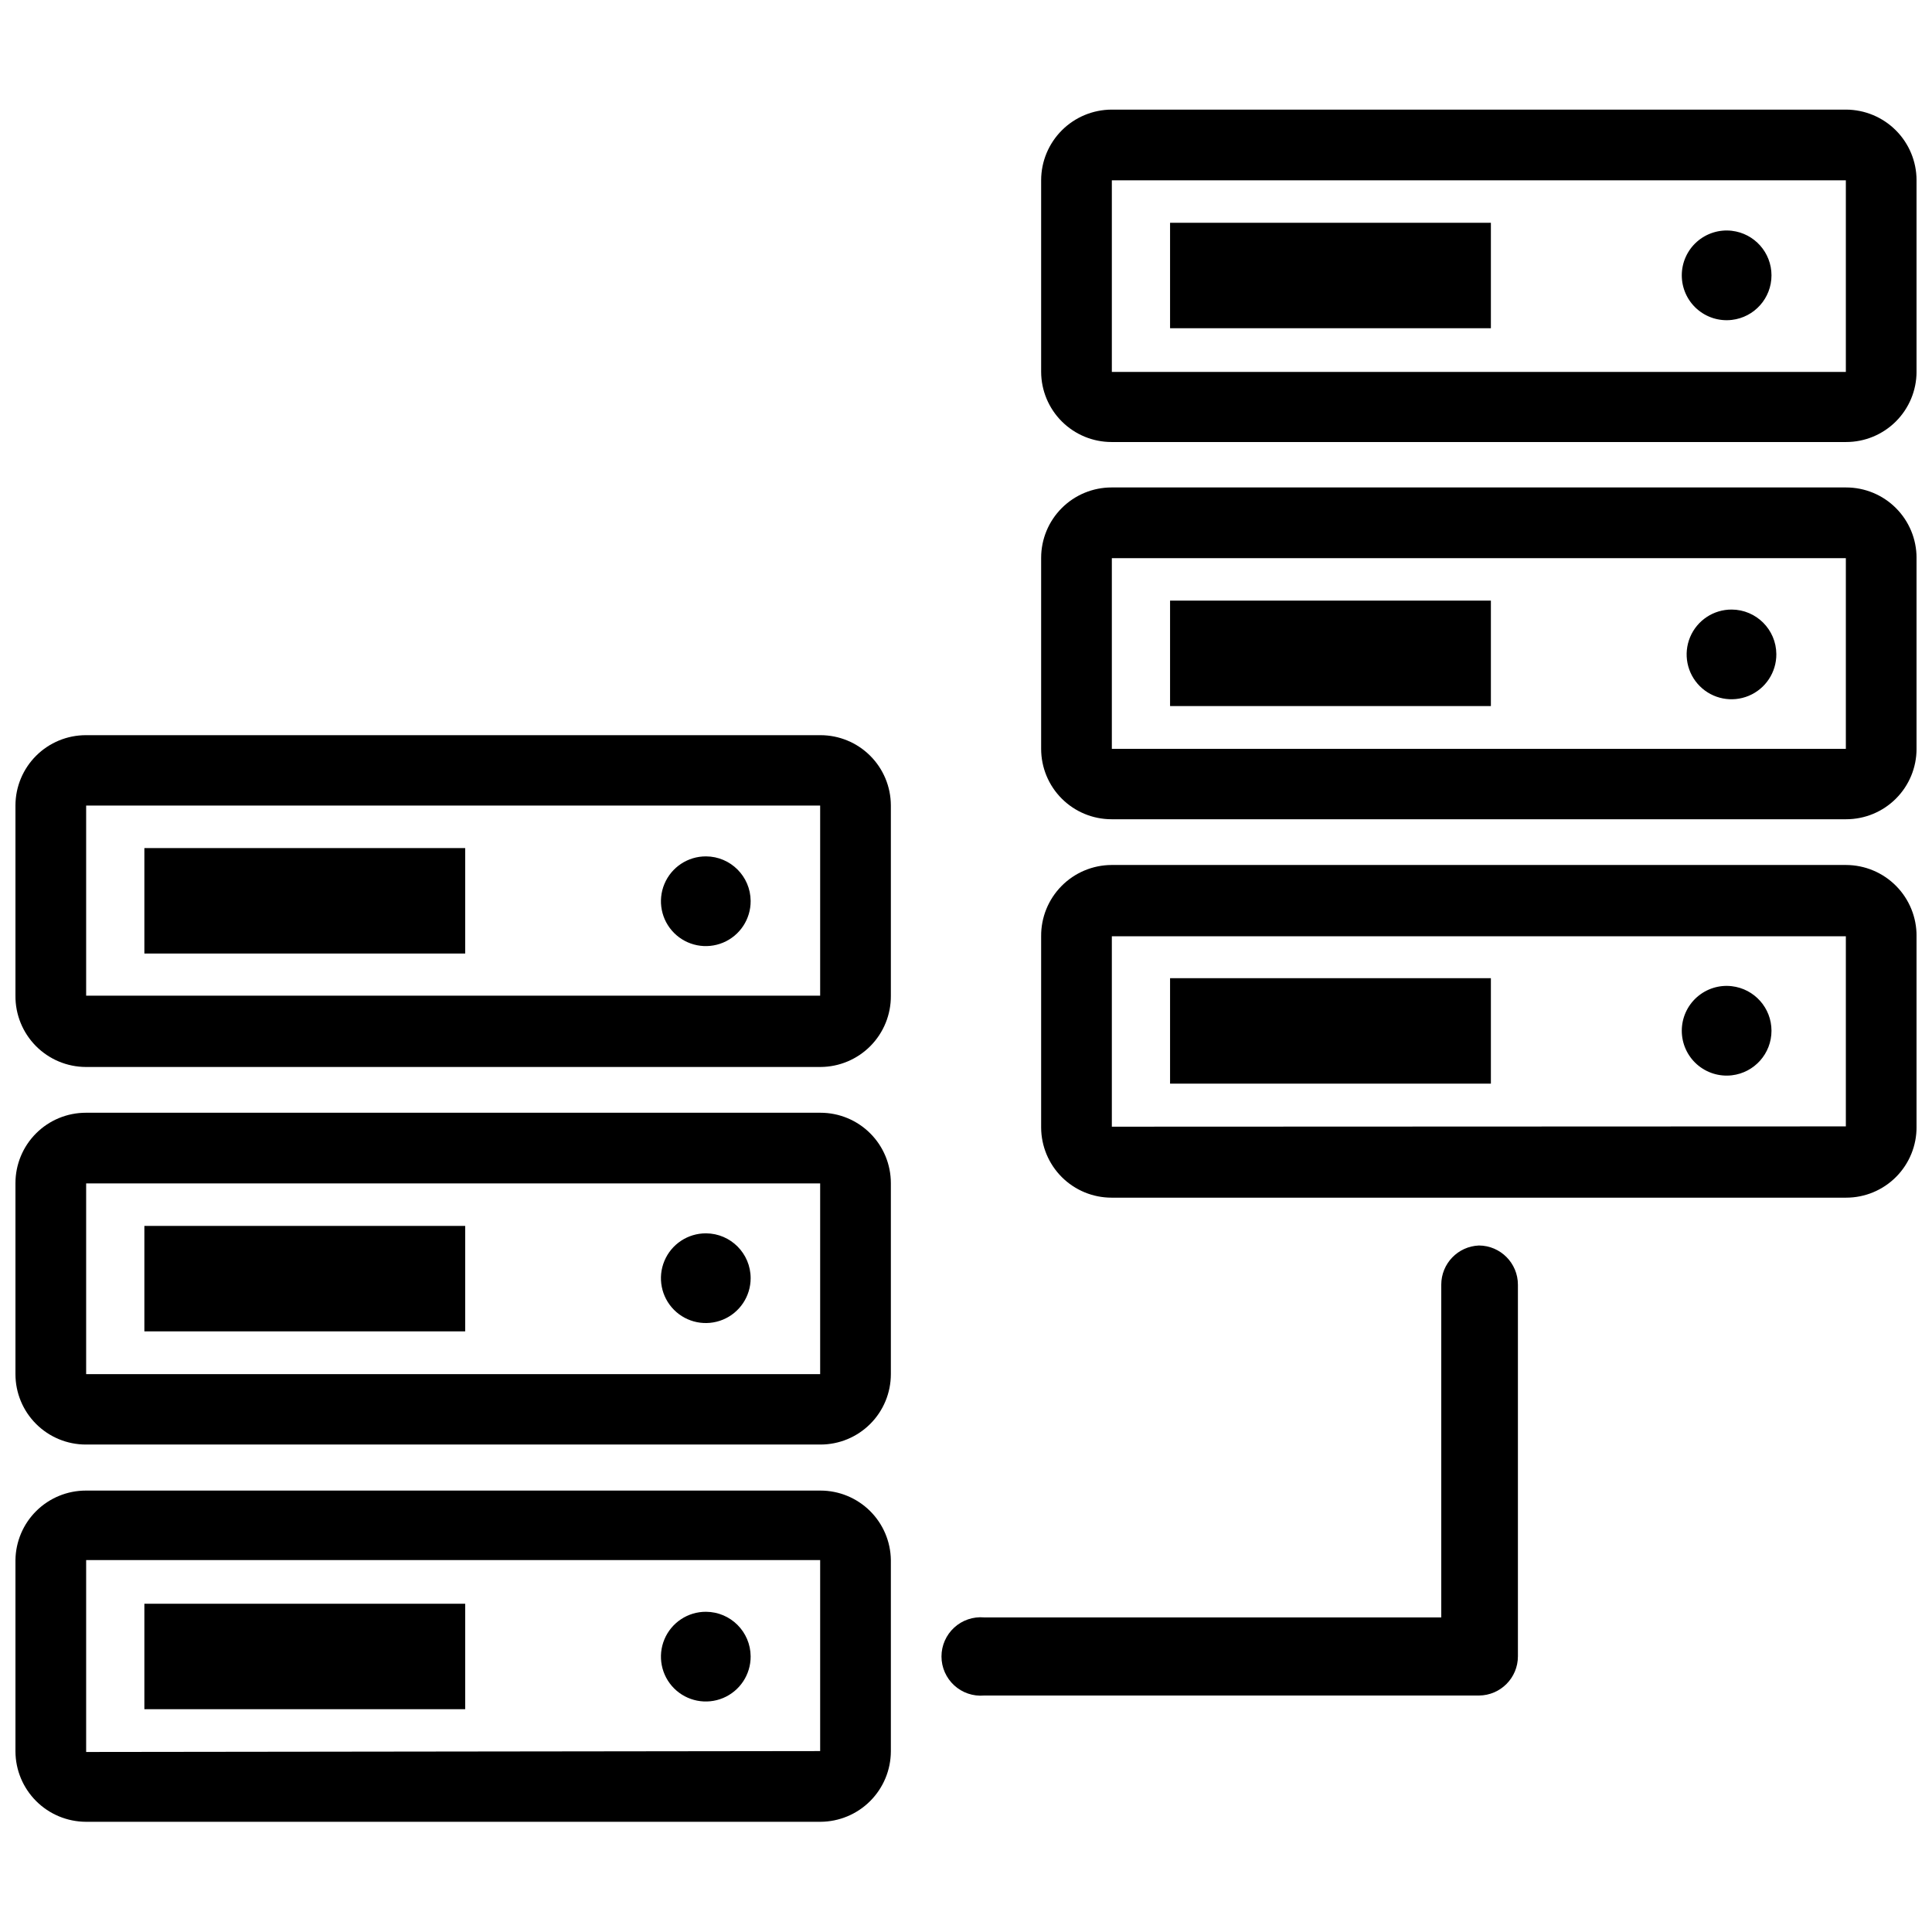
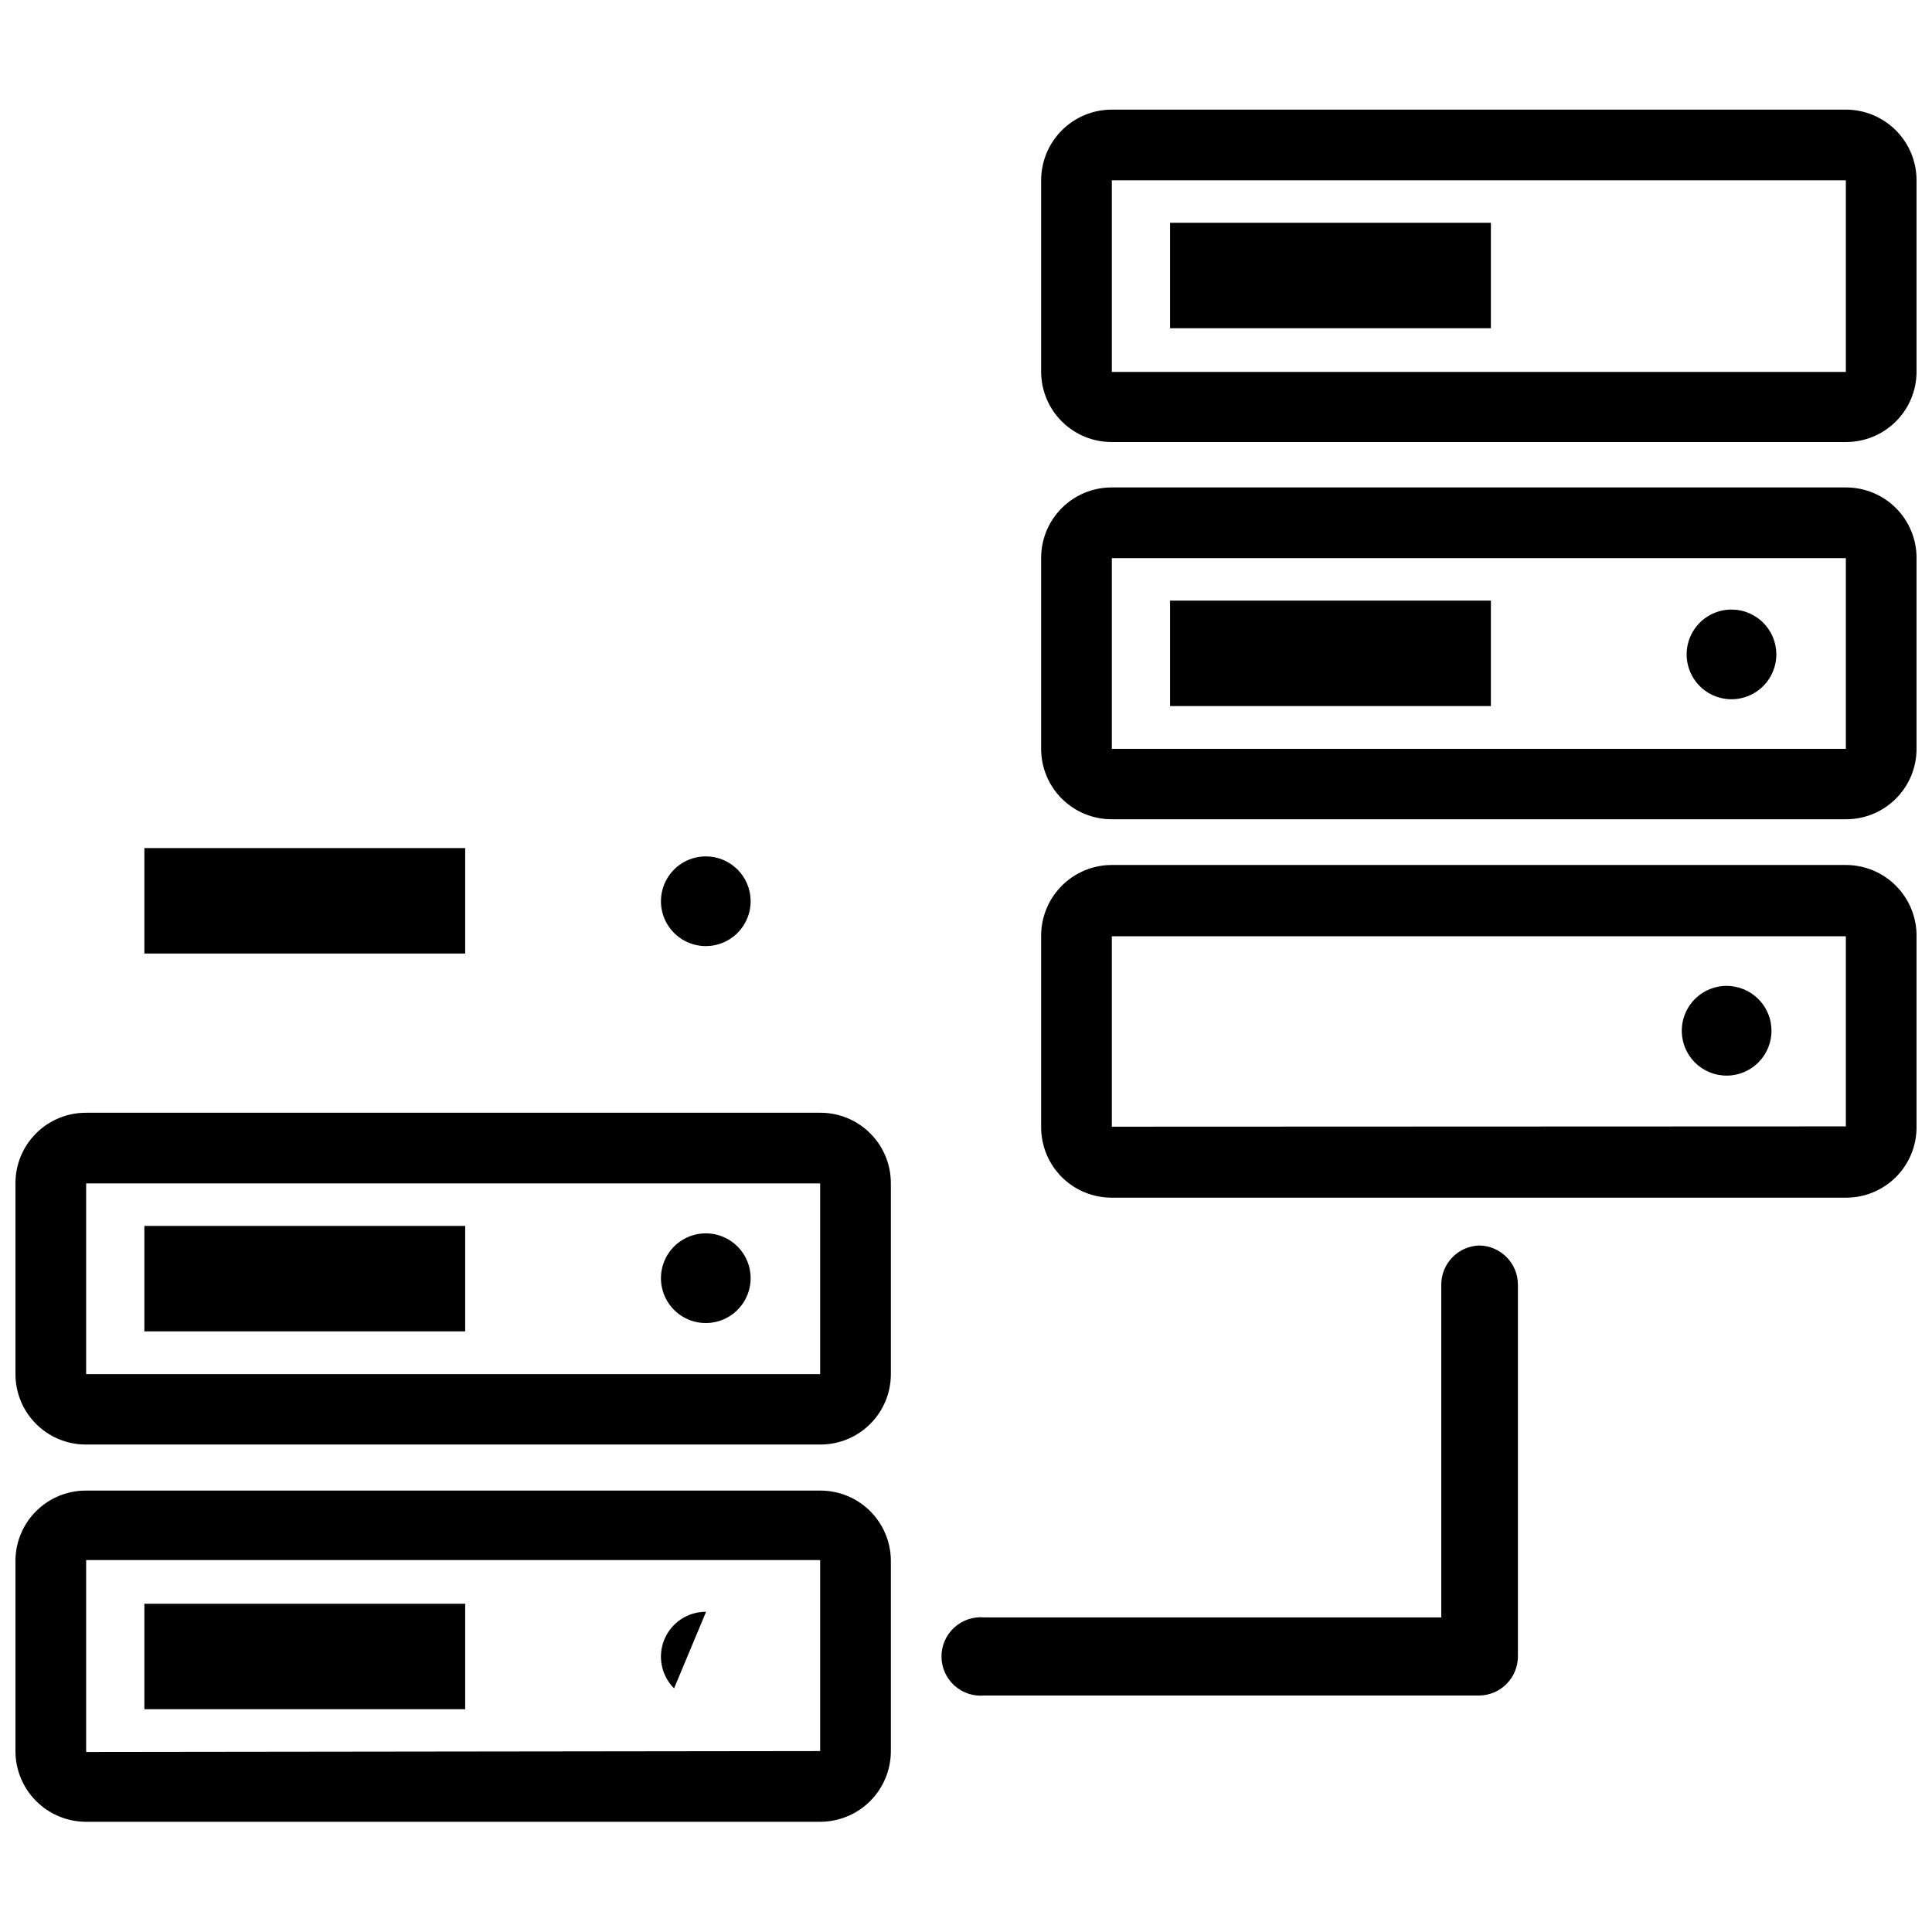
<svg xmlns="http://www.w3.org/2000/svg" width="800px" height="800px" version="1.1" viewBox="144 144 512 512">
  <defs>
    <clipPath id="f">
      <path d="m419 173h232.9v89h-232.9z" />
    </clipPath>
    <clipPath id="e">
      <path d="m419 273h232.9v89h-232.9z" />
    </clipPath>
    <clipPath id="d">
      <path d="m419 373h232.9v89h-232.9z" />
    </clipPath>
    <clipPath id="c">
-       <path d="m148.09 338h232.91v89h-232.91z" />
-     </clipPath>
+       </clipPath>
    <clipPath id="b">
      <path d="m148.09 438h232.91v89h-232.91z" />
    </clipPath>
    <clipPath id="a">
      <path d="m148.09 539h232.91v88h-232.91z" />
    </clipPath>
  </defs>
  <path d="m535.95 474.07c-5.586 0.211-10.004 4.801-10 10.391v88.168h-121.15c-2.902-0.254-5.777 0.723-7.926 2.691-2.144 1.969-3.371 4.746-3.371 7.66s1.227 5.691 3.371 7.66c2.148 1.969 5.023 2.945 7.926 2.691h131.15c5.707-0.043 10.312-4.684 10.312-10.391v-98.48c0-5.707-4.606-10.348-10.312-10.391z" />
  <g clip-path="url(#f)">
    <path d="m633.25 173.05h-194.68c-4.941 0.023-9.676 1.996-13.168 5.488-3.496 3.496-5.469 8.227-5.488 13.168v50.855c0.023 4.934 1.996 9.66 5.492 13.141s8.23 5.438 13.164 5.438h194.68c4.934 0 9.668-1.957 13.164-5.438s5.473-8.207 5.492-13.141v-50.855c-0.02-4.941-1.992-9.672-5.488-13.168-3.492-3.492-8.227-5.465-13.168-5.488zm-194.6 69.512v-50.773h194.52v50.773z" />
  </g>
  <path d="m454.08 203.04h85.02v27.945h-85.02z" />
-   <path d="m602.94 205.16c-3.367-0.387-6.738 0.68-9.273 2.934-2.531 2.258-3.977 5.484-3.977 8.875s1.445 6.621 3.977 8.875c2.535 2.258 5.906 3.324 9.273 2.934 6-0.691 10.523-5.769 10.523-11.809 0-6.035-4.523-11.113-10.523-11.809z" />
  <g clip-path="url(#e)">
    <path d="m633.25 273.18h-194.68c-4.945 0-9.691 1.965-13.191 5.465s-5.465 8.246-5.465 13.191v50.617c0 4.949 1.965 9.695 5.465 13.191 3.5 3.5 8.246 5.465 13.191 5.465h194.68c4.949 0 9.695-1.965 13.191-5.465 3.5-3.496 5.465-8.242 5.465-13.191v-50.617c0-4.945-1.965-9.691-5.465-13.191-3.496-3.5-8.242-5.465-13.191-5.465zm-194.6 69.273v-50.539h194.52v50.539z" />
  </g>
  <path d="m454.08 303.17h85.02v27.945h-85.02z" />
  <path d="m602.94 305.54c-4.82-0.031-9.184 2.852-11.043 7.301-1.859 4.449-0.848 9.582 2.562 12.988 3.41 3.41 8.539 4.422 12.988 2.562 4.449-1.859 7.332-6.223 7.301-11.043-0.043-6.504-5.305-11.766-11.809-11.809z" />
  <g clip-path="url(#d)">
    <path d="m633.25 373.23h-194.68c-4.981 0.02-9.75 2.023-13.25 5.57-3.504 3.547-5.449 8.34-5.406 13.32v50.699c0.023 4.934 1.996 9.656 5.492 13.141 3.496 3.481 8.23 5.434 13.164 5.434h194.68c4.977 0.004 9.746-1.984 13.25-5.519 3.504-3.531 5.449-8.316 5.406-13.293v-50.461c0.043-4.981-1.902-9.773-5.402-13.32-3.5-3.547-8.27-5.551-13.254-5.57zm-194.6 69.352v-50.461h194.52v50.383z" />
  </g>
-   <path d="m454.08 403.23h85.02v27.945h-85.02z" />
  <path d="m602.94 405.35c-3.367-0.391-6.738 0.676-9.273 2.934-2.531 2.254-3.977 5.484-3.977 8.875s1.445 6.617 3.977 8.875c2.535 2.254 5.906 3.32 9.273 2.934 6-0.695 10.523-5.773 10.523-11.809 0-6.039-4.523-11.113-10.523-11.809z" />
  <g clip-path="url(#c)">
    <path d="m361.43 338.83h-194.68c-4.934 0-9.668 1.957-13.164 5.438-3.496 3.481-5.473 8.207-5.492 13.141v50.461c-0.043 4.981 1.902 9.777 5.402 13.32 3.504 3.547 8.273 5.551 13.254 5.57h194.68c4.984-0.02 9.75-2.023 13.254-5.57 3.5-3.543 5.445-8.34 5.402-13.32v-50.461c-0.02-4.934-1.996-9.66-5.492-13.141s-8.23-5.438-13.164-5.438zm-194.6 69.039v-50.383h194.52v50.383z" />
  </g>
  <path d="m182.26 368.75h85.02v27.945h-85.02z" />
  <path d="m331.12 370.95c-4.82-0.031-9.184 2.856-11.043 7.305-1.859 4.445-0.848 9.578 2.559 12.988 3.41 3.41 8.543 4.422 12.992 2.562 4.449-1.859 7.332-6.223 7.301-11.047-0.043-6.504-5.305-11.766-11.809-11.809z" />
  <g clip-path="url(#b)">
    <path d="m361.43 438.89h-194.68c-4.949 0-9.691 1.965-13.191 5.465-3.5 3.496-5.465 8.242-5.465 13.191v50.617c0 4.949 1.965 9.695 5.465 13.191 3.5 3.5 8.242 5.465 13.191 5.465h194.68c4.949 0 9.691-1.965 13.191-5.465 3.5-3.496 5.465-8.242 5.465-13.191v-50.617c0-4.949-1.965-9.695-5.465-13.191-3.5-3.5-8.242-5.465-13.191-5.465zm-194.6 69.273v-50.539h194.52v50.539z" />
  </g>
  <path d="m182.26 468.88h85.02v27.945h-85.02z" />
  <path d="m331.12 470.85c-4.812-0.031-9.172 2.844-11.035 7.281-1.867 4.441-0.867 9.566 2.523 12.98 3.394 3.418 8.512 4.449 12.965 2.613 4.453-1.836 7.356-6.176 7.356-10.988 0-6.535-5.273-11.844-11.809-11.887z" />
  <g clip-path="url(#a)">
    <path d="m361.43 539.02h-194.68c-4.906 0-9.617 1.934-13.109 5.379-3.492 3.449-5.484 8.133-5.547 13.039v50.699c0.02 4.941 1.992 9.672 5.488 13.168 3.492 3.492 8.227 5.465 13.168 5.488h194.68c4.941-0.023 9.676-1.996 13.168-5.488 3.496-3.496 5.469-8.227 5.488-13.168v-50.699c-0.062-4.906-2.055-9.59-5.547-13.039-3.492-3.445-8.203-5.379-13.109-5.379zm-194.6 69.273v-50.855h194.52v50.617z" />
  </g>
  <path d="m182.26 569.01h85.02v27.945h-85.02z" />
-   <path d="m331.12 571.14c-4.82-0.031-9.184 2.852-11.043 7.301s-0.848 9.582 2.559 12.992c3.41 3.406 8.543 4.422 12.992 2.559 4.449-1.859 7.332-6.223 7.301-11.043-0.043-6.504-5.305-11.766-11.809-11.809z" />
+   <path d="m331.12 571.14c-4.82-0.031-9.184 2.852-11.043 7.301s-0.848 9.582 2.559 12.992z" />
</svg>